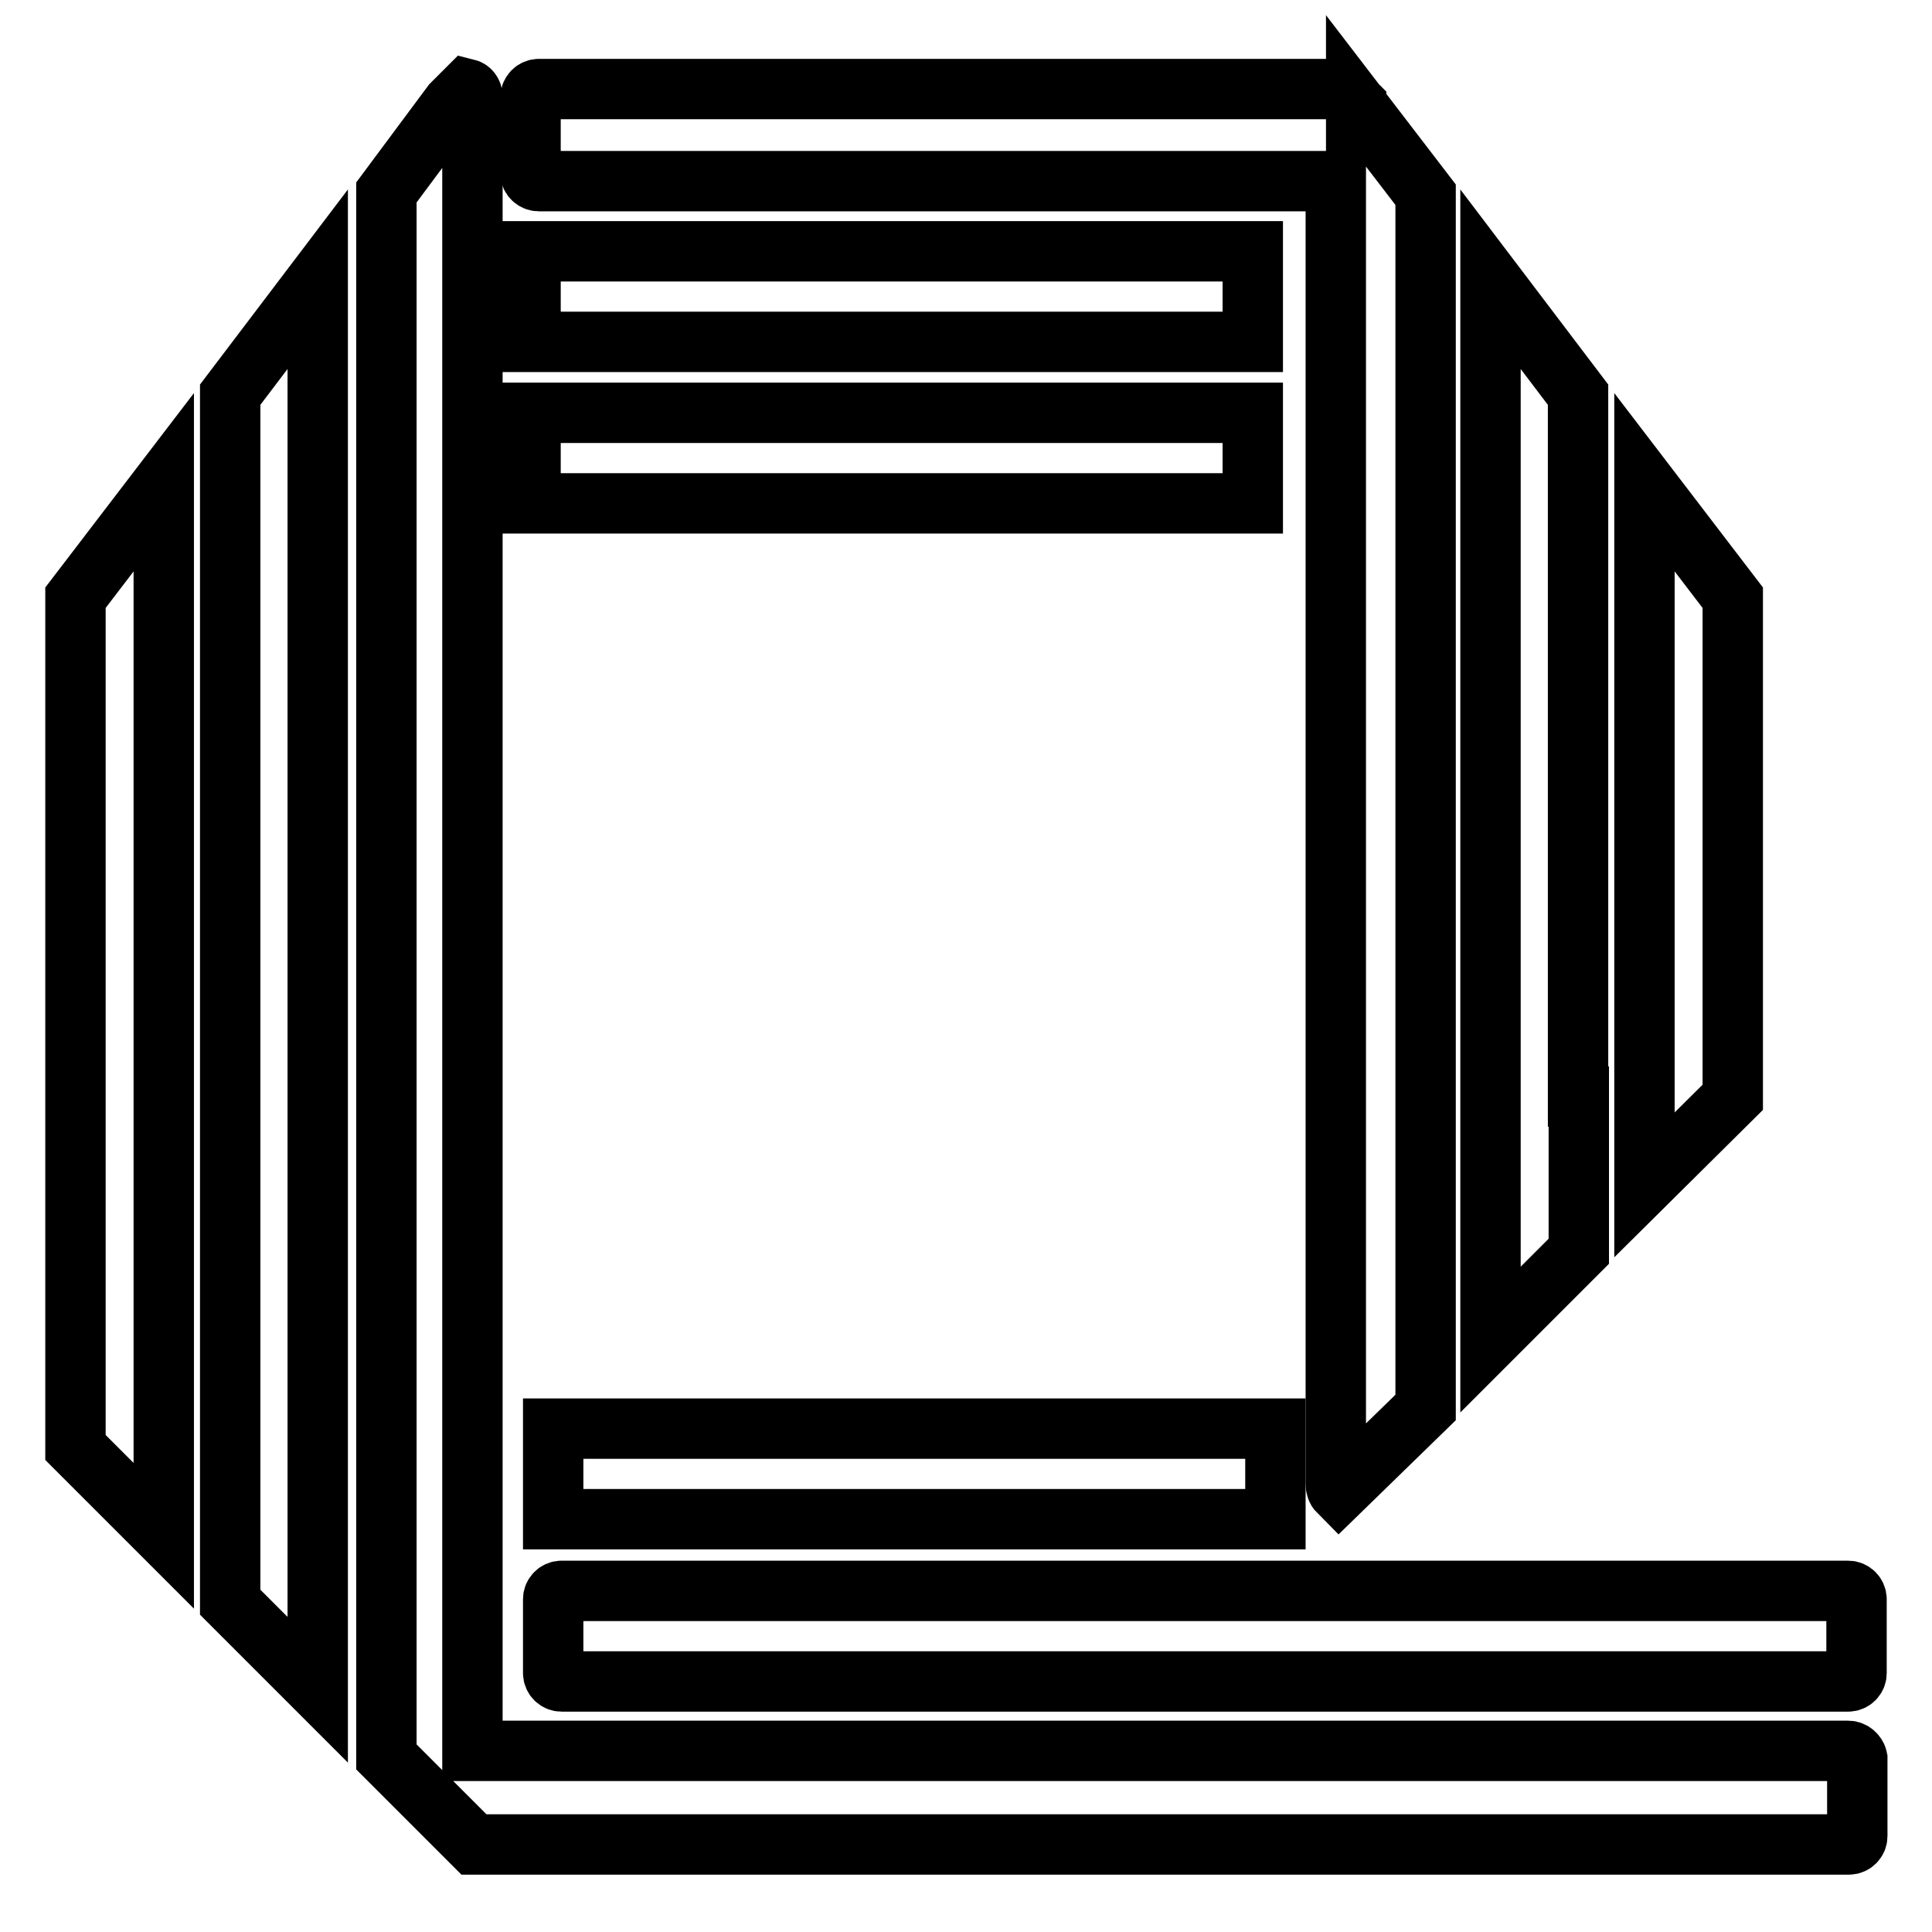
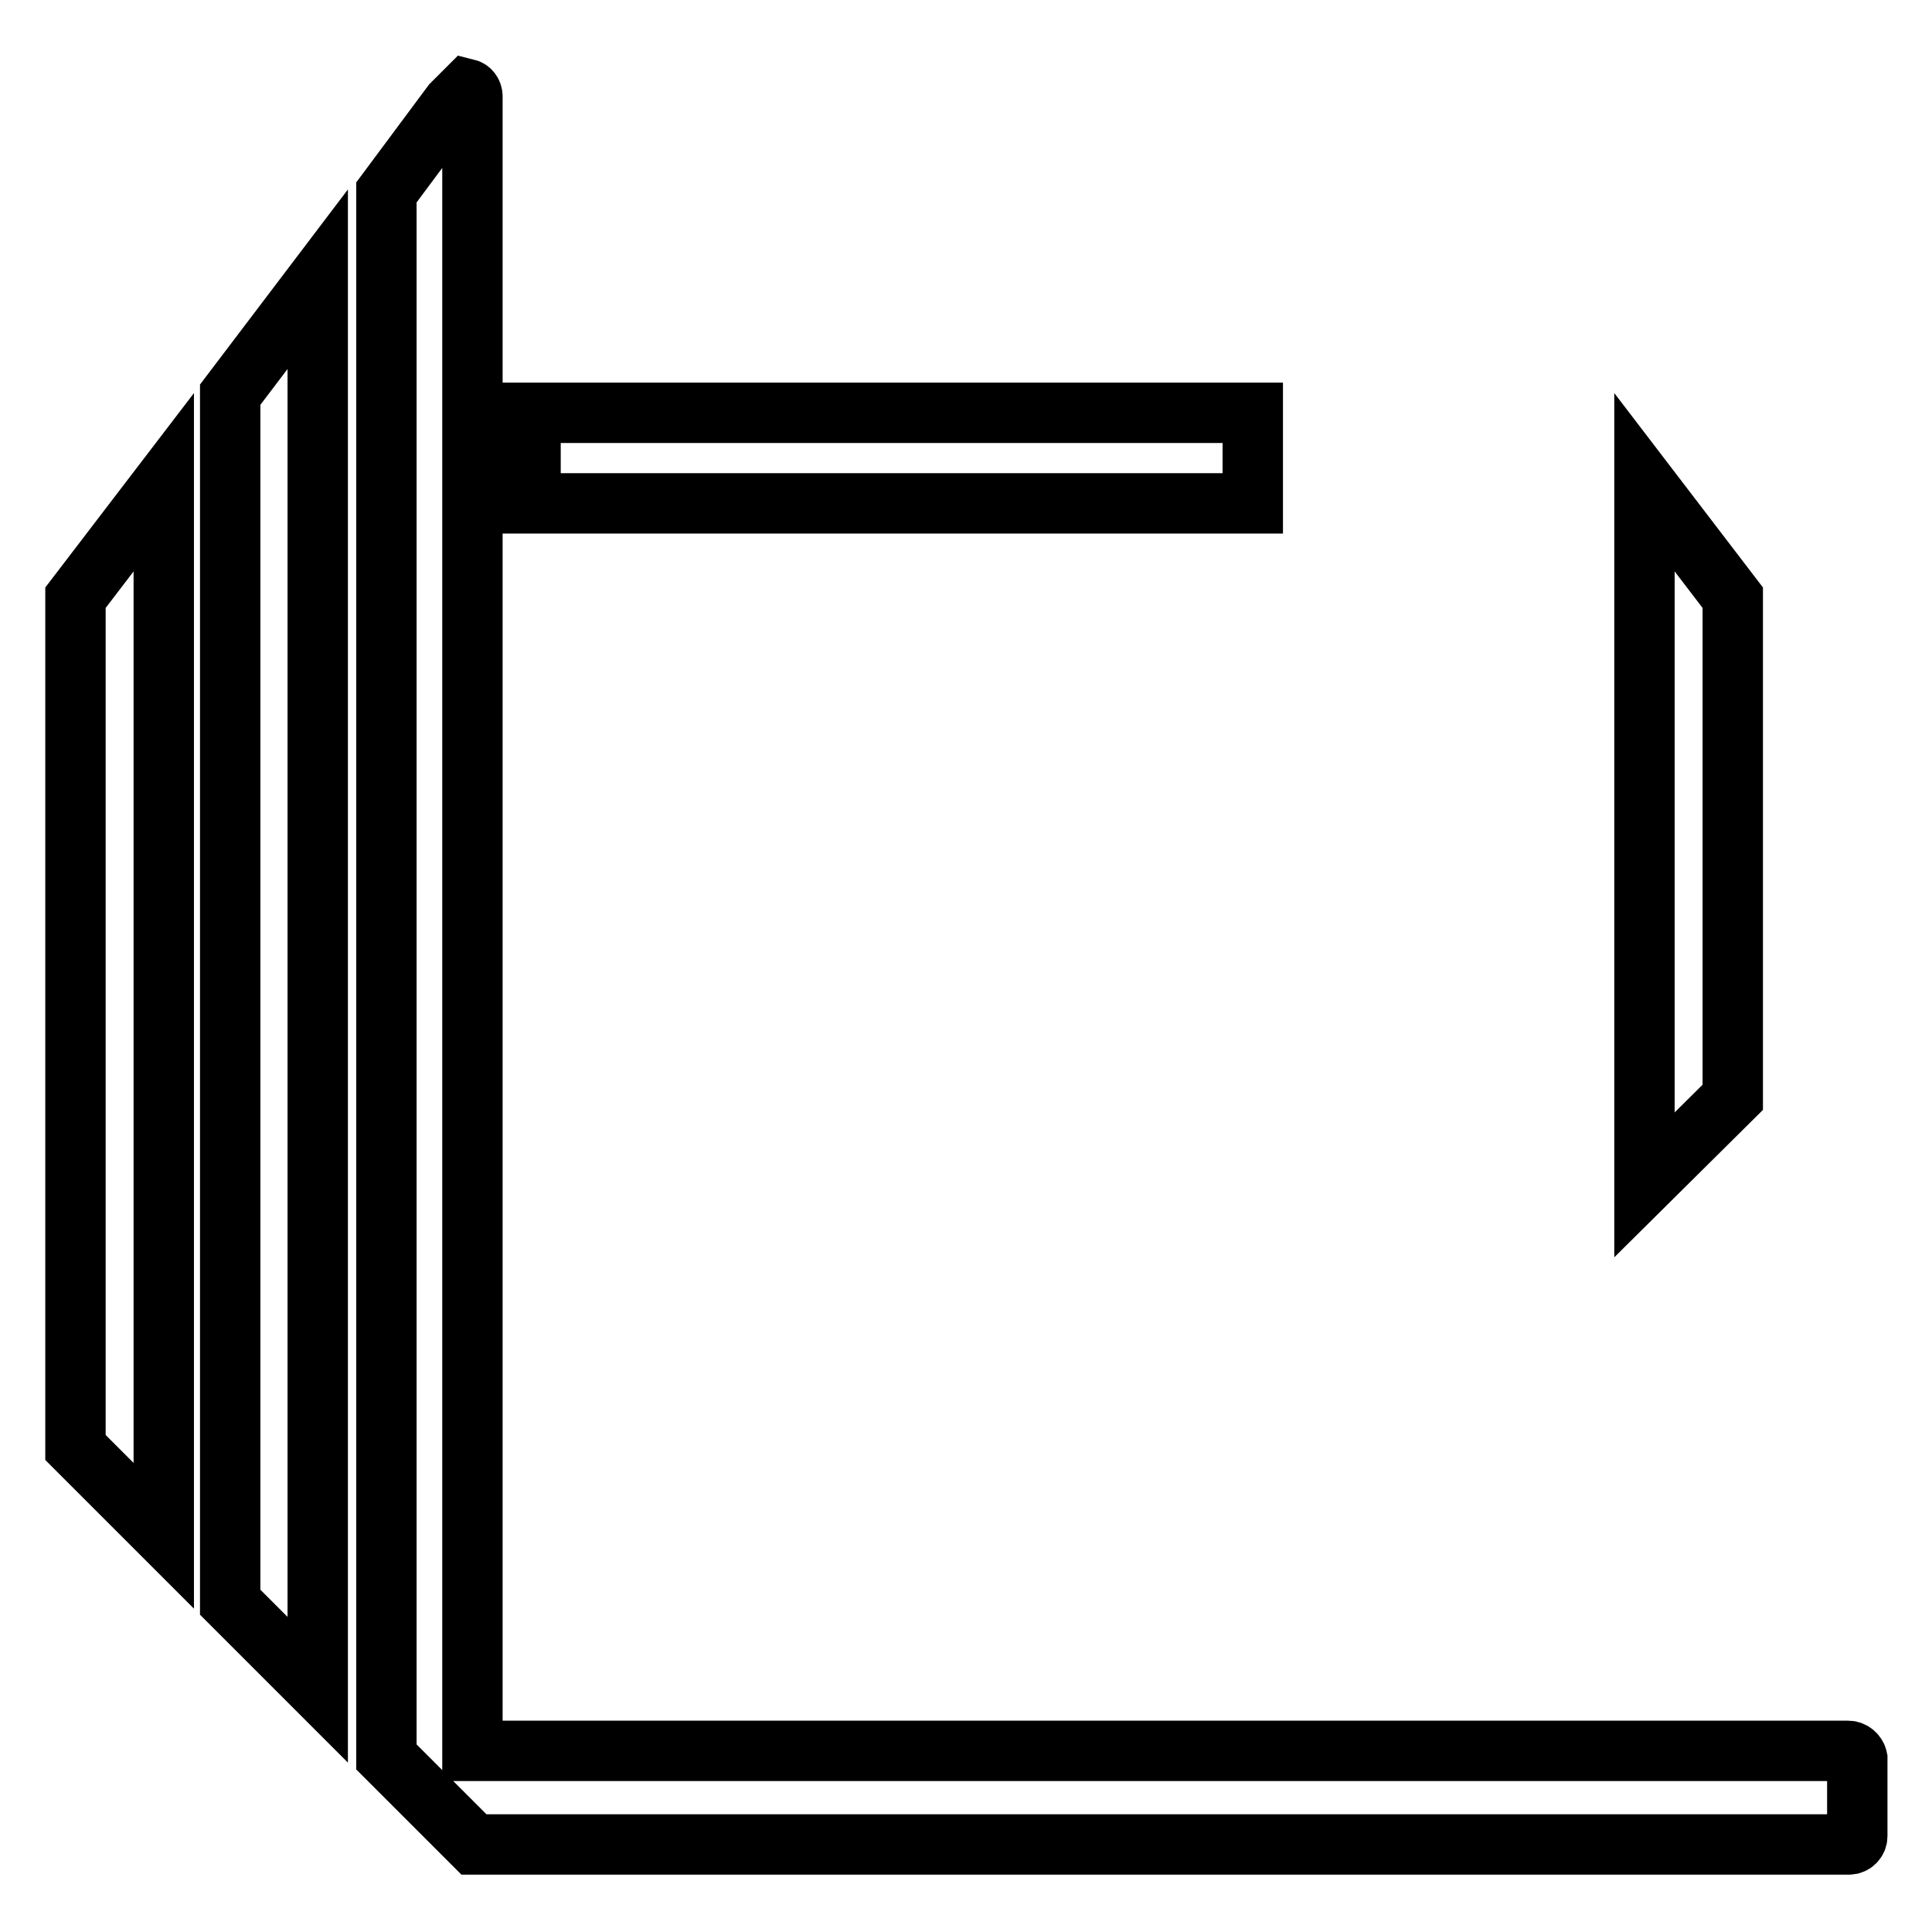
<svg xmlns="http://www.w3.org/2000/svg" version="1.1" x="0px" y="0px" viewBox="0 0 256 256" enable-background="new 0 0 256 256" xml:space="preserve">
  <g>
    <path stroke-width="8" fill-opacity="0" stroke="#000000" d="M70.3,54.7H166v12H70.3V54.7z" />
-     <path stroke-width="8" fill-opacity="0" stroke="#000000" d="M70.3,33.3H166v12H70.3V33.3z" />
-     <path stroke-width="8" fill-opacity="0" stroke="#000000" d="M71.4,24H177v172.6c0,0.4,0.1,0.8,0.4,1.1l11.5-11.2V25.8l-9.2-12v7.4v-7.4l-2-2h-0.3h0.3H71.4 c-0.6,0-1.1,0.5-1.1,1.1V23C70.3,23.5,70.8,24,71.4,24z" />
-     <path stroke-width="8" fill-opacity="0" stroke="#000000" d="M73.3,189.3H169v12H73.3V189.3z" />
-     <path stroke-width="8" fill-opacity="0" stroke="#000000" d="M244.9,210.8H74.4c-0.6,0-1.1,0.5-1.1,1.1l0,0v9.8c0,0.6,0.5,1.1,1.1,1.1l0,0h170.5c0.6,0,1.1-0.5,1.1-1.1 l0,0v-9.8C246,211.3,245.5,210.8,244.9,210.8L244.9,210.8z" />
    <path stroke-width="8" fill-opacity="0" stroke="#000000" d="M244.9,232H62.6V12.8c0-0.5-0.3-0.9-0.7-1l-2,2l-8.7,11.7v207.3l11.2,11.2l0.4,0.4h182.2 c0.6,0,1.1-0.5,1.1-1.1l0,0V233C246,232.5,245.5,232,244.9,232z M10,191.8l11.7,11.7V63.9L10,79.2V191.8z M30.5,212.3l11.6,11.6V37 L30.5,52.3V212.3L30.5,212.3z M229.6,145.3V79.2l-11.7-15.3V157l11.7-11.6V145.3z" />
-     <path stroke-width="8" fill-opacity="0" stroke="#000000" d="M209.1,145.3v-93L197.5,37v140.5l11.7-11.7V145.3z" />
  </g>
</svg>